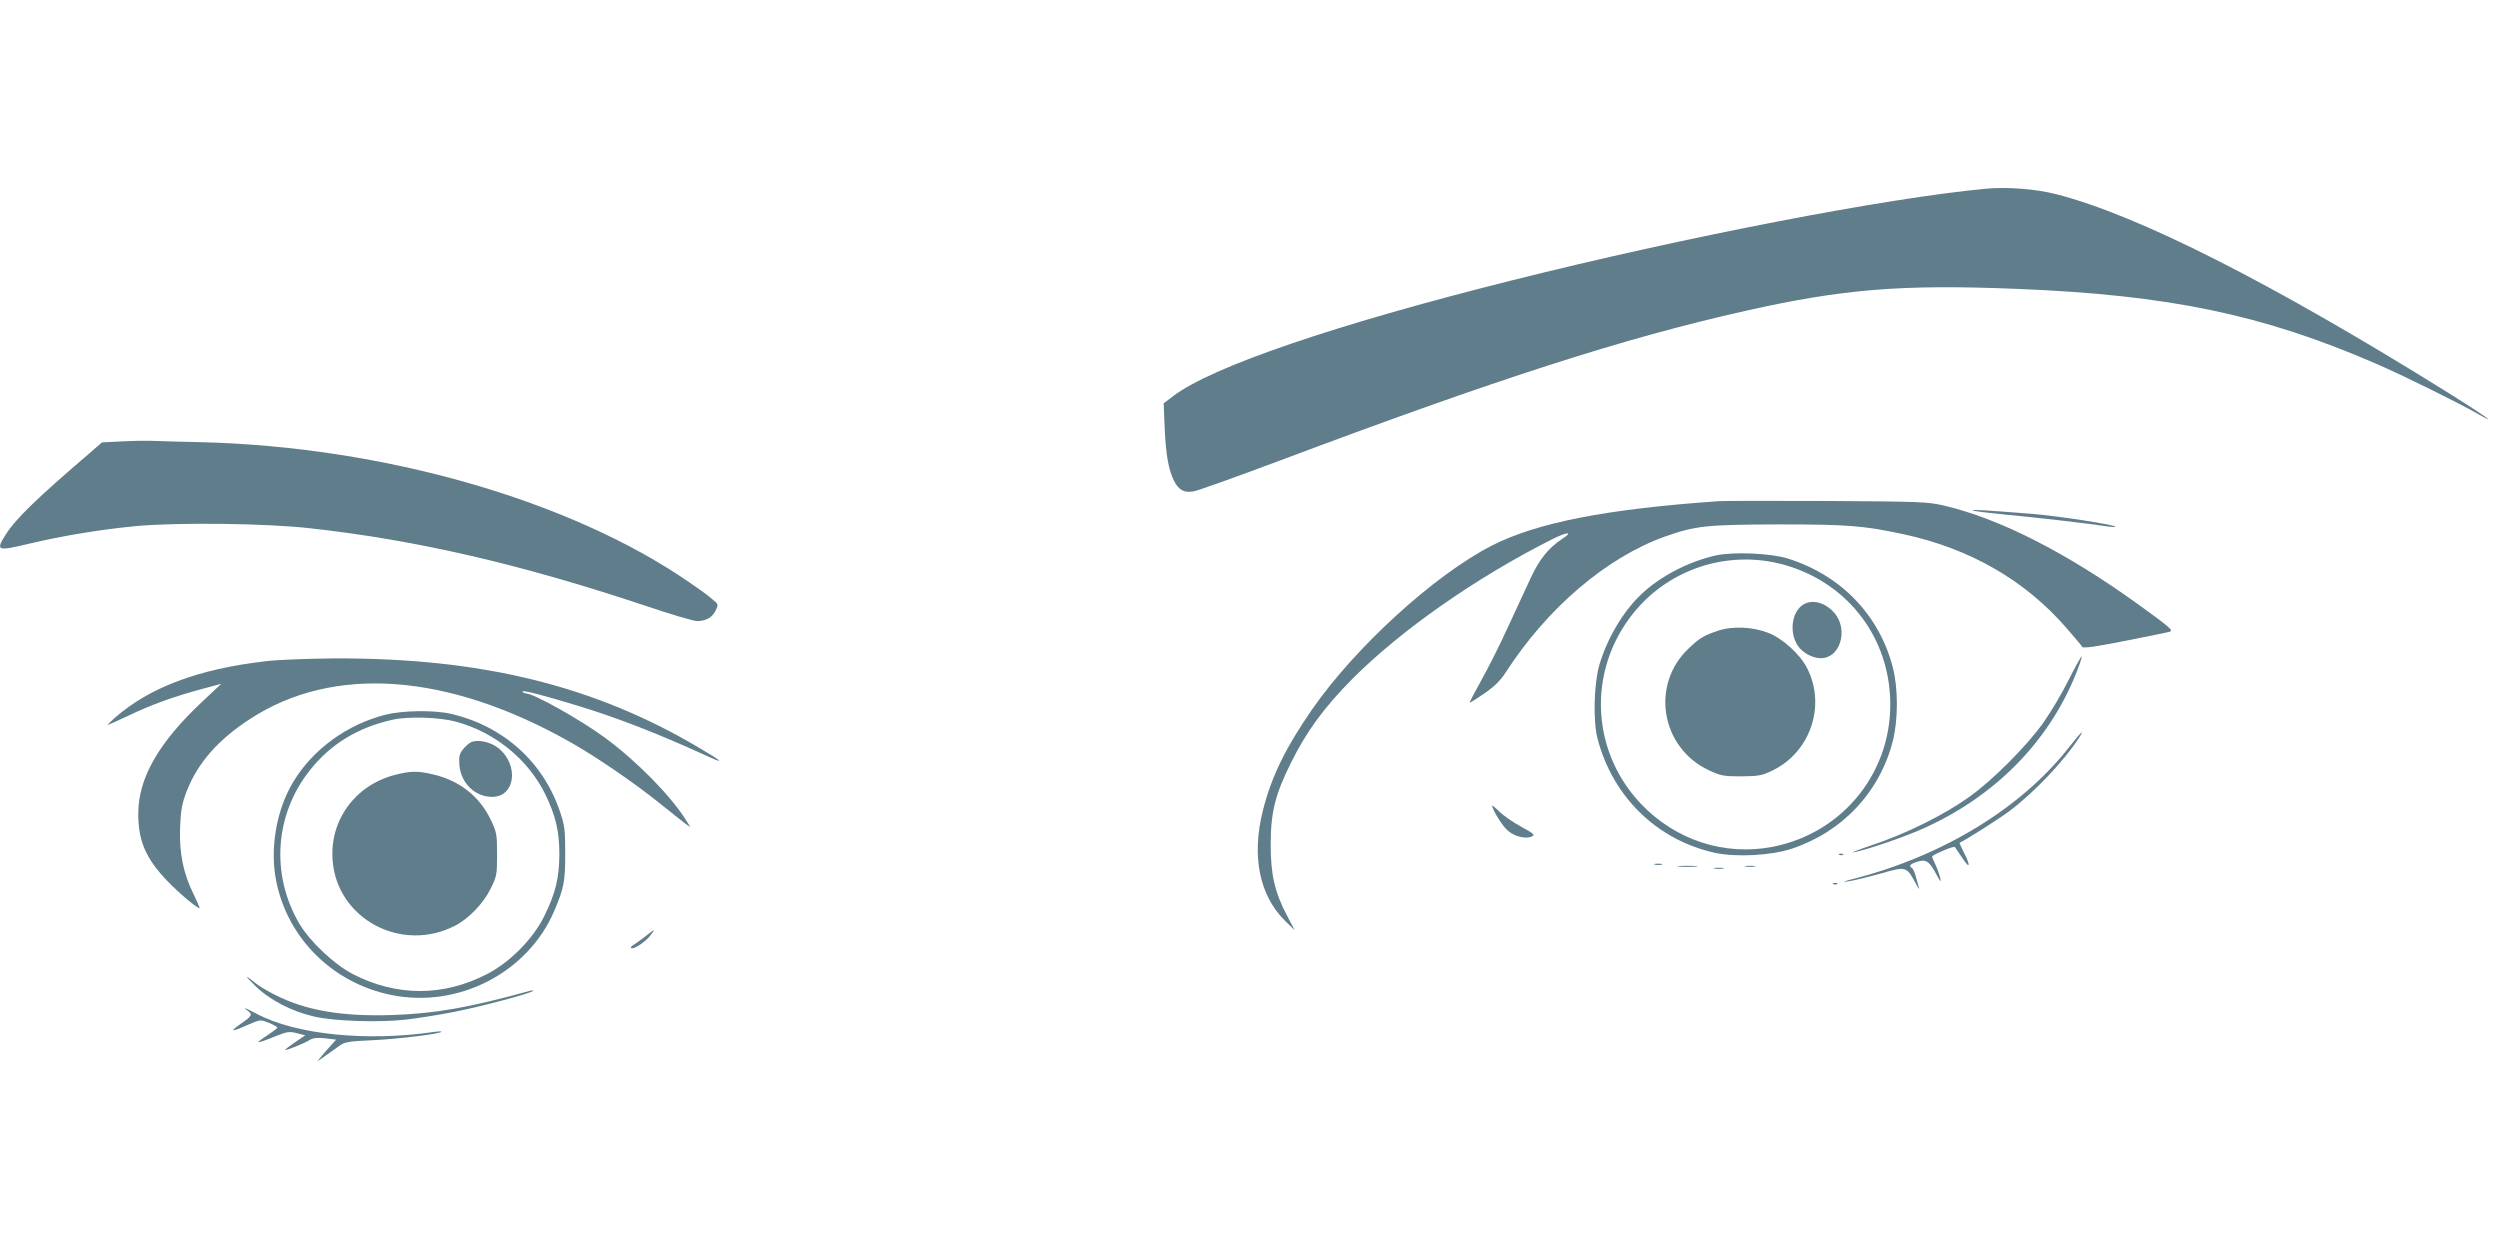
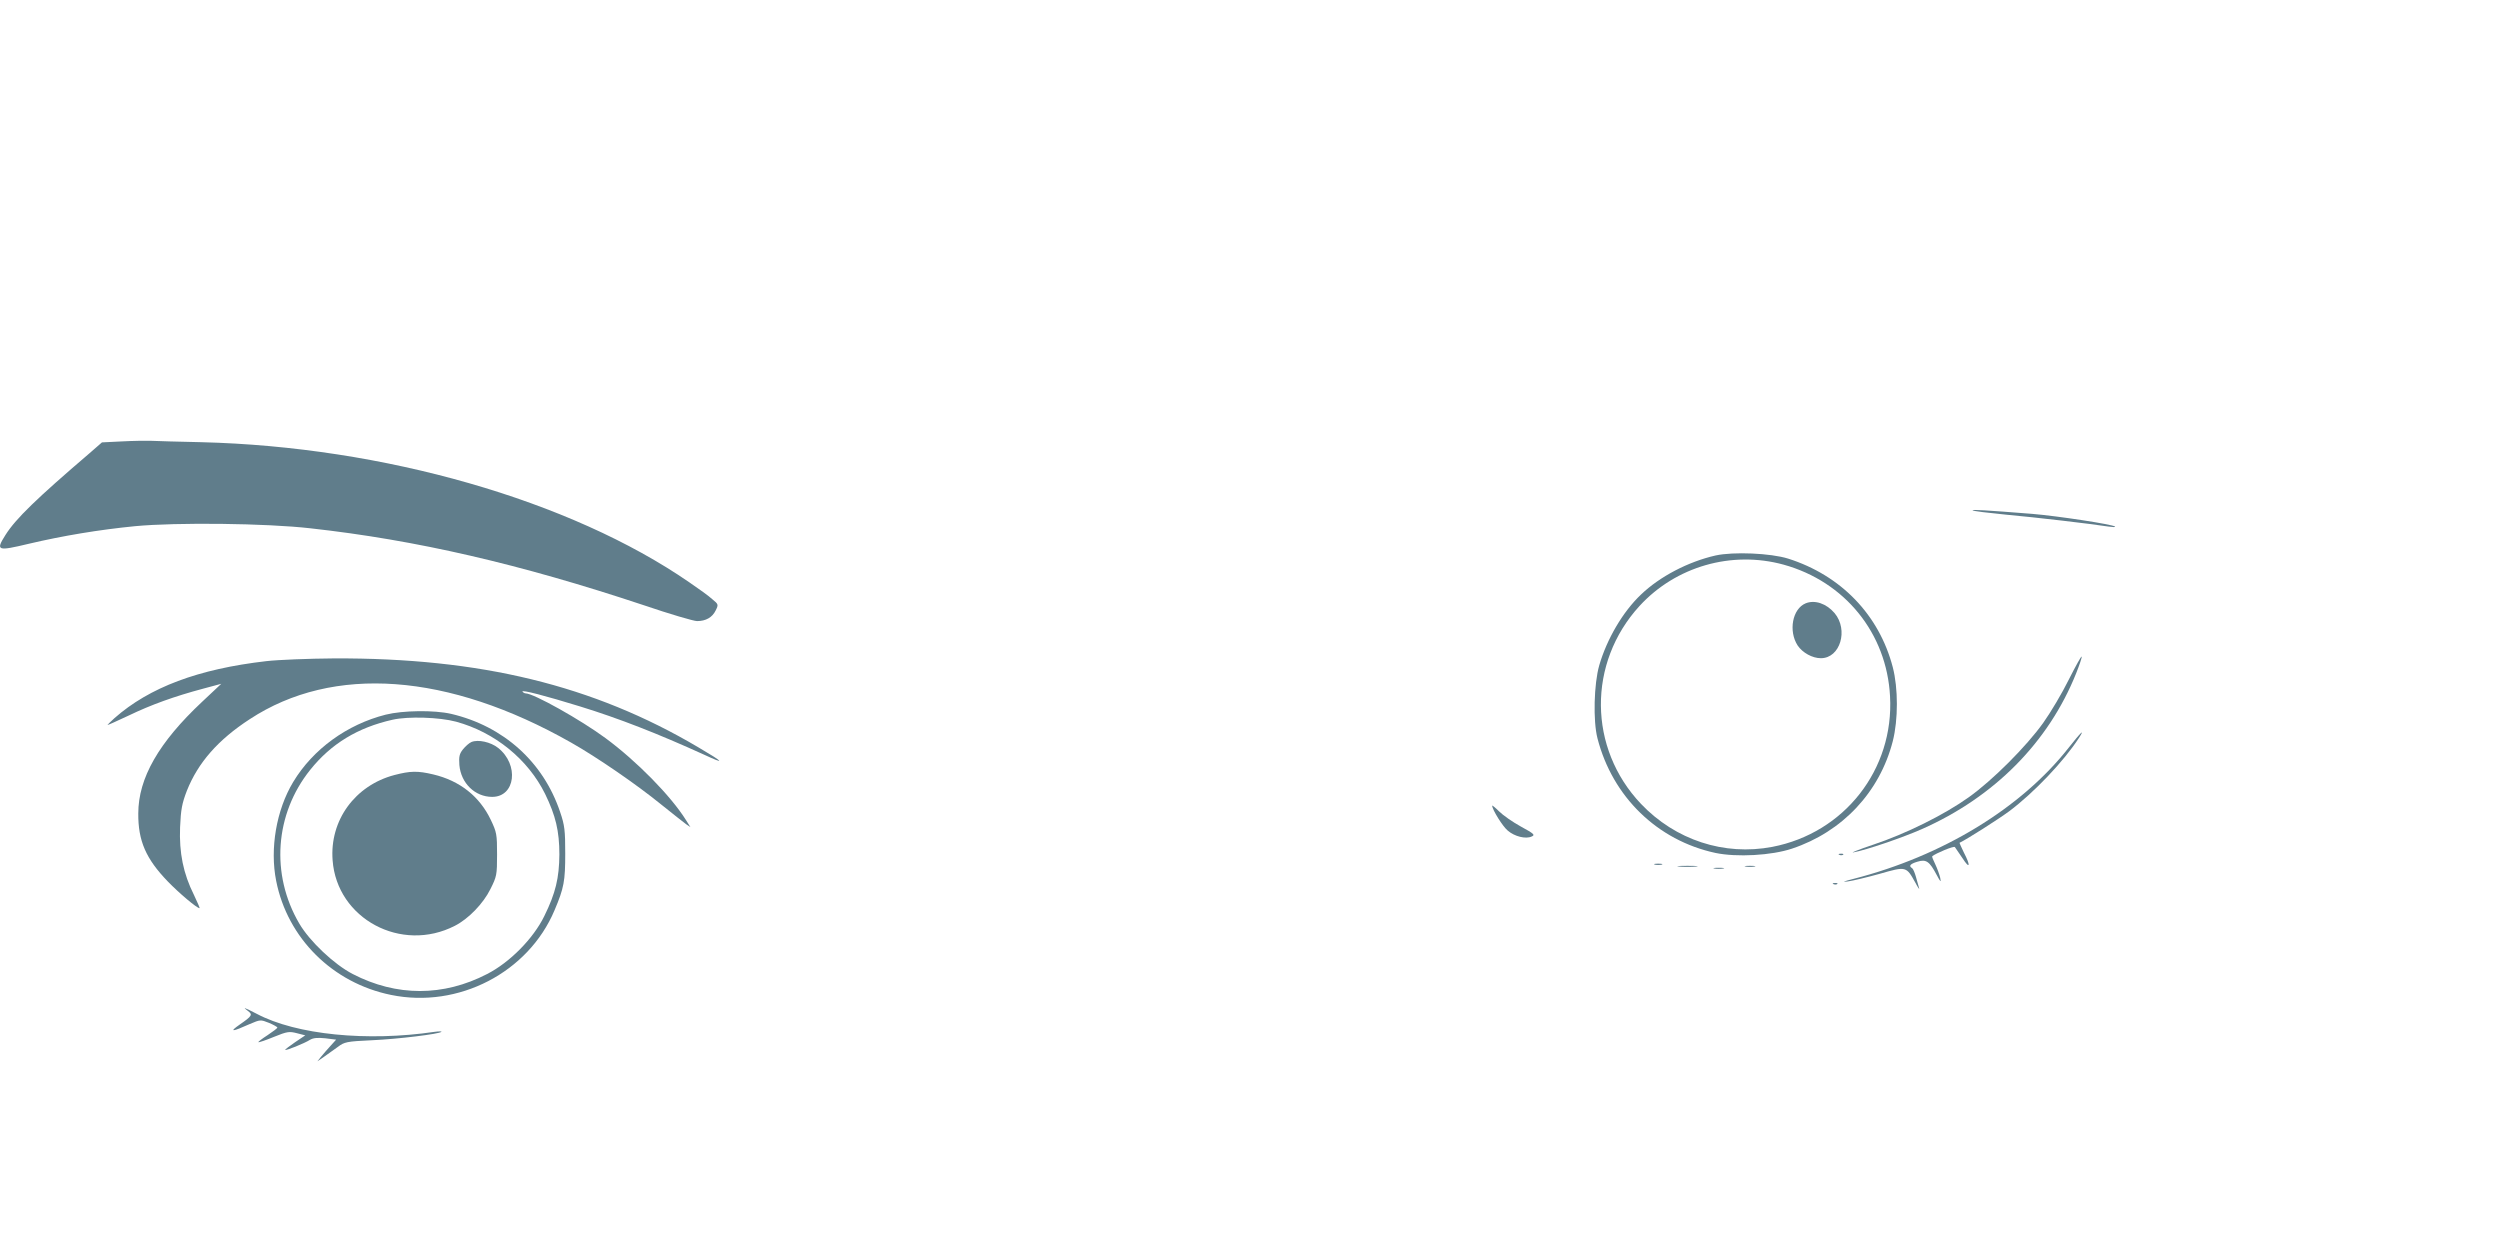
<svg xmlns="http://www.w3.org/2000/svg" version="1.0" width="1280pt" height="640pt" viewBox="0 0 1280 640" preserveAspectRatio="xMidYMid meet">
  <g transform="translate(0,640) scale(0.1,-0.1)" fill="#607d8b" stroke="none">
-     <path d="M10170 5434 c-512 -48 -1535 -245 -2435 -471 -901 -226 -1528 -440 -1727 -590 l-50 -38 5 -125 c6 -138 20 -216 48 -272 24 -47 51 -62 99 -54 21 3 213 72 427 152 1134 426 1775 632 2398 772 498 112 799 137 1390 113 779 -31 1259 -131 1840 -383 141 -61 422 -200 525 -259 114 -65 18 2 -160 113 -901 561 -1584 907 -2003 1014 -101 26 -250 38 -357 28z" />
    <path d="M624 4140 l-102 -5 -63 -55 c-271 -232 -378 -335 -431 -419 -51 -81 -43 -84 120 -45 174 41 360 72 544 90 211 20 672 15 898 -11 541 -60 1070 -182 1707 -394 132 -45 255 -81 272 -81 45 0 78 19 95 54 15 30 15 32 -17 58 -17 16 -70 54 -117 86 -610 421 -1567 695 -2500 718 -113 2 -227 6 -255 7 -27 1 -96 0 -151 -3z" />
-     <path d="M8800 3834 c-576 -40 -931 -110 -1161 -227 -294 -150 -702 -522 -923 -842 -134 -194 -207 -343 -250 -515 -59 -234 -18 -435 114 -565 l49 -48 -39 74 c-64 122 -84 212 -84 364 0 165 22 255 104 420 79 160 170 284 315 430 248 249 633 518 1022 714 80 40 111 40 50 1 -70 -47 -116 -104 -162 -204 -23 -50 -75 -161 -114 -246 -39 -86 -100 -207 -135 -270 -35 -63 -63 -116 -61 -118 1 -1 35 20 74 47 51 35 83 66 110 108 213 330 515 588 816 696 156 55 211 61 580 62 358 0 432 -6 640 -50 340 -73 622 -235 835 -480 41 -47 77 -90 81 -97 5 -8 65 0 221 31 117 23 220 44 228 47 18 7 -1 23 -160 138 -370 267 -711 440 -995 507 -85 20 -121 21 -595 24 -278 1 -530 1 -560 -1z" />
    <path d="M10100 3787 c3 -4 80 -13 170 -22 155 -14 436 -47 525 -61 22 -3 37 -4 34 0 -11 11 -292 54 -424 65 -241 19 -310 23 -305 18z" />
    <path d="M8784 3556 c-141 -32 -286 -108 -382 -200 -93 -88 -175 -228 -214 -363 -27 -94 -32 -284 -9 -373 77 -300 307 -523 604 -587 109 -23 288 -13 392 22 258 86 449 289 516 550 28 110 28 271 0 379 -70 268 -265 470 -536 556 -90 28 -280 36 -371 16z m348 -47 c314 -87 528 -351 545 -674 21 -375 -234 -700 -603 -771 -246 -47 -496 35 -672 220 -271 285 -274 722 -8 1013 186 203 472 285 738 212z" />
    <path d="M9245 3311 c-68 -28 -89 -142 -41 -216 25 -37 75 -65 119 -65 99 0 142 145 70 231 -42 49 -101 69 -148 50z" />
-     <path d="M8800 3172 c-75 -25 -96 -37 -153 -91 -197 -184 -145 -508 101 -624 62 -29 75 -32 167 -32 90 1 106 4 160 30 194 94 275 331 178 523 -36 72 -127 154 -200 182 -79 31 -182 35 -253 12z" />
    <path d="M10592 2920 c-34 -69 -93 -168 -130 -220 -86 -121 -261 -296 -382 -382 -126 -90 -324 -188 -490 -243 -74 -25 -119 -43 -100 -39 63 11 253 76 350 119 371 164 649 445 790 798 17 43 30 81 28 85 -2 4 -31 -49 -66 -118z" />
    <path d="M1364 3015 c-348 -40 -599 -134 -778 -292 -20 -18 -36 -34 -36 -35 0 -2 48 20 108 48 116 56 236 99 382 138 l93 25 -98 -92 c-222 -208 -327 -391 -327 -572 -1 -140 39 -232 151 -348 57 -59 149 -137 163 -137 2 0 -11 30 -29 68 -55 110 -76 216 -71 346 4 93 10 123 35 188 57 143 159 260 322 366 427 280 1016 237 1645 -120 131 -74 336 -215 460 -316 60 -48 118 -94 129 -102 l22 -15 -22 35 c-78 125 -253 303 -413 421 -126 93 -368 229 -409 229 -5 0 -12 4 -16 9 -6 11 120 -22 295 -76 198 -61 398 -139 635 -247 112 -52 103 -40 -30 38 -538 318 -1116 458 -1865 455 -129 -1 -285 -7 -346 -14z" />
    <path d="M1975 2741 c-198 -50 -373 -177 -474 -345 -86 -143 -120 -341 -87 -506 58 -294 289 -523 588 -584 345 -71 703 115 837 433 49 115 55 151 55 291 0 118 -3 145 -26 212 -86 257 -290 440 -558 503 -87 20 -247 18 -335 -4z m360 -36 c198 -54 368 -192 456 -370 54 -111 73 -190 73 -310 -1 -120 -19 -197 -77 -315 -56 -115 -176 -237 -293 -297 -224 -116 -464 -116 -688 0 -95 49 -221 168 -274 259 -147 251 -125 560 56 786 107 134 244 217 422 257 80 18 239 13 325 -10z" />
    <path d="M2414 2601 c-12 -5 -31 -22 -44 -38 -18 -23 -21 -37 -18 -80 8 -93 80 -163 168 -163 119 0 139 165 30 251 -38 30 -102 44 -136 30z" />
-     <path d="M2020 2432 c-202 -53 -333 -232 -317 -437 22 -299 352 -476 626 -335 69 35 145 113 182 188 32 64 34 72 34 177 0 103 -2 114 -32 177 -57 120 -159 201 -295 233 -80 19 -117 18 -198 -3z" />
+     <path d="M2020 2432 c-202 -53 -333 -232 -317 -437 22 -299 352 -476 626 -335 69 35 145 113 182 188 32 64 34 72 34 177 0 103 -2 114 -32 177 -57 120 -159 201 -295 233 -80 19 -117 18 -198 -3" />
    <path d="M10591 2571 c-243 -309 -645 -554 -1102 -671 -51 -13 -60 -17 -29 -13 25 3 99 21 164 39 136 39 136 39 183 -46 13 -25 22 -37 19 -28 -3 9 -10 35 -16 57 -6 22 -15 43 -20 46 -19 11 -10 22 27 33 45 14 62 2 99 -68 20 -37 23 -40 18 -15 -4 17 -15 48 -25 69 -11 22 -18 40 -16 42 18 15 111 54 116 47 3 -4 21 -30 39 -57 38 -59 43 -40 7 29 -13 27 -23 49 -22 50 38 18 198 120 255 162 125 94 279 255 357 376 32 50 9 28 -54 -52z" />
    <path d="M7640 2275 c0 -20 54 -107 80 -128 35 -30 92 -44 122 -30 19 8 13 14 -55 51 -42 23 -92 58 -112 78 -19 19 -35 32 -35 29z" />
    <path d="M9418 2023 c7 -3 16 -2 19 1 4 3 -2 6 -13 5 -11 0 -14 -3 -6 -6z" />
    <path d="M8473 1973 c9 -2 25 -2 35 0 9 3 1 5 -18 5 -19 0 -27 -2 -17 -5z" />
    <path d="M8598 1963 c23 -2 61 -2 85 0 23 2 4 4 -43 4 -47 0 -66 -2 -42 -4z" />
    <path d="M8938 1963 c12 -2 32 -2 45 0 12 2 2 4 -23 4 -25 0 -35 -2 -22 -4z" />
    <path d="M8778 1953 c12 -2 32 -2 45 0 12 2 2 4 -23 4 -25 0 -35 -2 -22 -4z" />
    <path d="M9388 1873 c7 -3 16 -2 19 1 4 3 -2 6 -13 5 -11 0 -14 -3 -6 -6z" />
-     <path d="M3302 1604 c-24 -18 -51 -38 -60 -43 -9 -5 -14 -12 -11 -15 10 -10 72 30 97 62 30 39 28 39 -26 -4z" />
-     <path d="M1307 1352 c74 -72 187 -131 303 -157 99 -23 322 -31 463 -16 61 7 177 25 257 41 140 28 388 94 400 107 3 3 -6 3 -20 -1 -313 -86 -485 -116 -705 -123 -255 -8 -439 23 -596 103 -36 18 -79 43 -95 56 -64 51 -66 48 -7 -10z" />
    <path d="M1268 1225 c27 -20 24 -26 -41 -71 -56 -39 -39 -38 52 3 54 23 55 23 98 6 24 -10 43 -21 43 -24 0 -4 -23 -21 -50 -39 -28 -18 -49 -34 -47 -36 2 -2 38 10 79 27 69 28 79 29 118 19 l43 -11 -52 -35 c-28 -19 -51 -37 -51 -39 0 -7 101 34 127 51 17 10 38 12 78 8 l56 -7 -28 -31 c-16 -17 -37 -42 -48 -55 l-20 -25 35 24 c19 13 51 36 70 50 33 25 44 28 175 34 134 6 345 32 355 43 3 3 -13 3 -35 0 -345 -51 -708 -15 -910 92 -64 33 -76 37 -47 16z" />
  </g>
</svg>